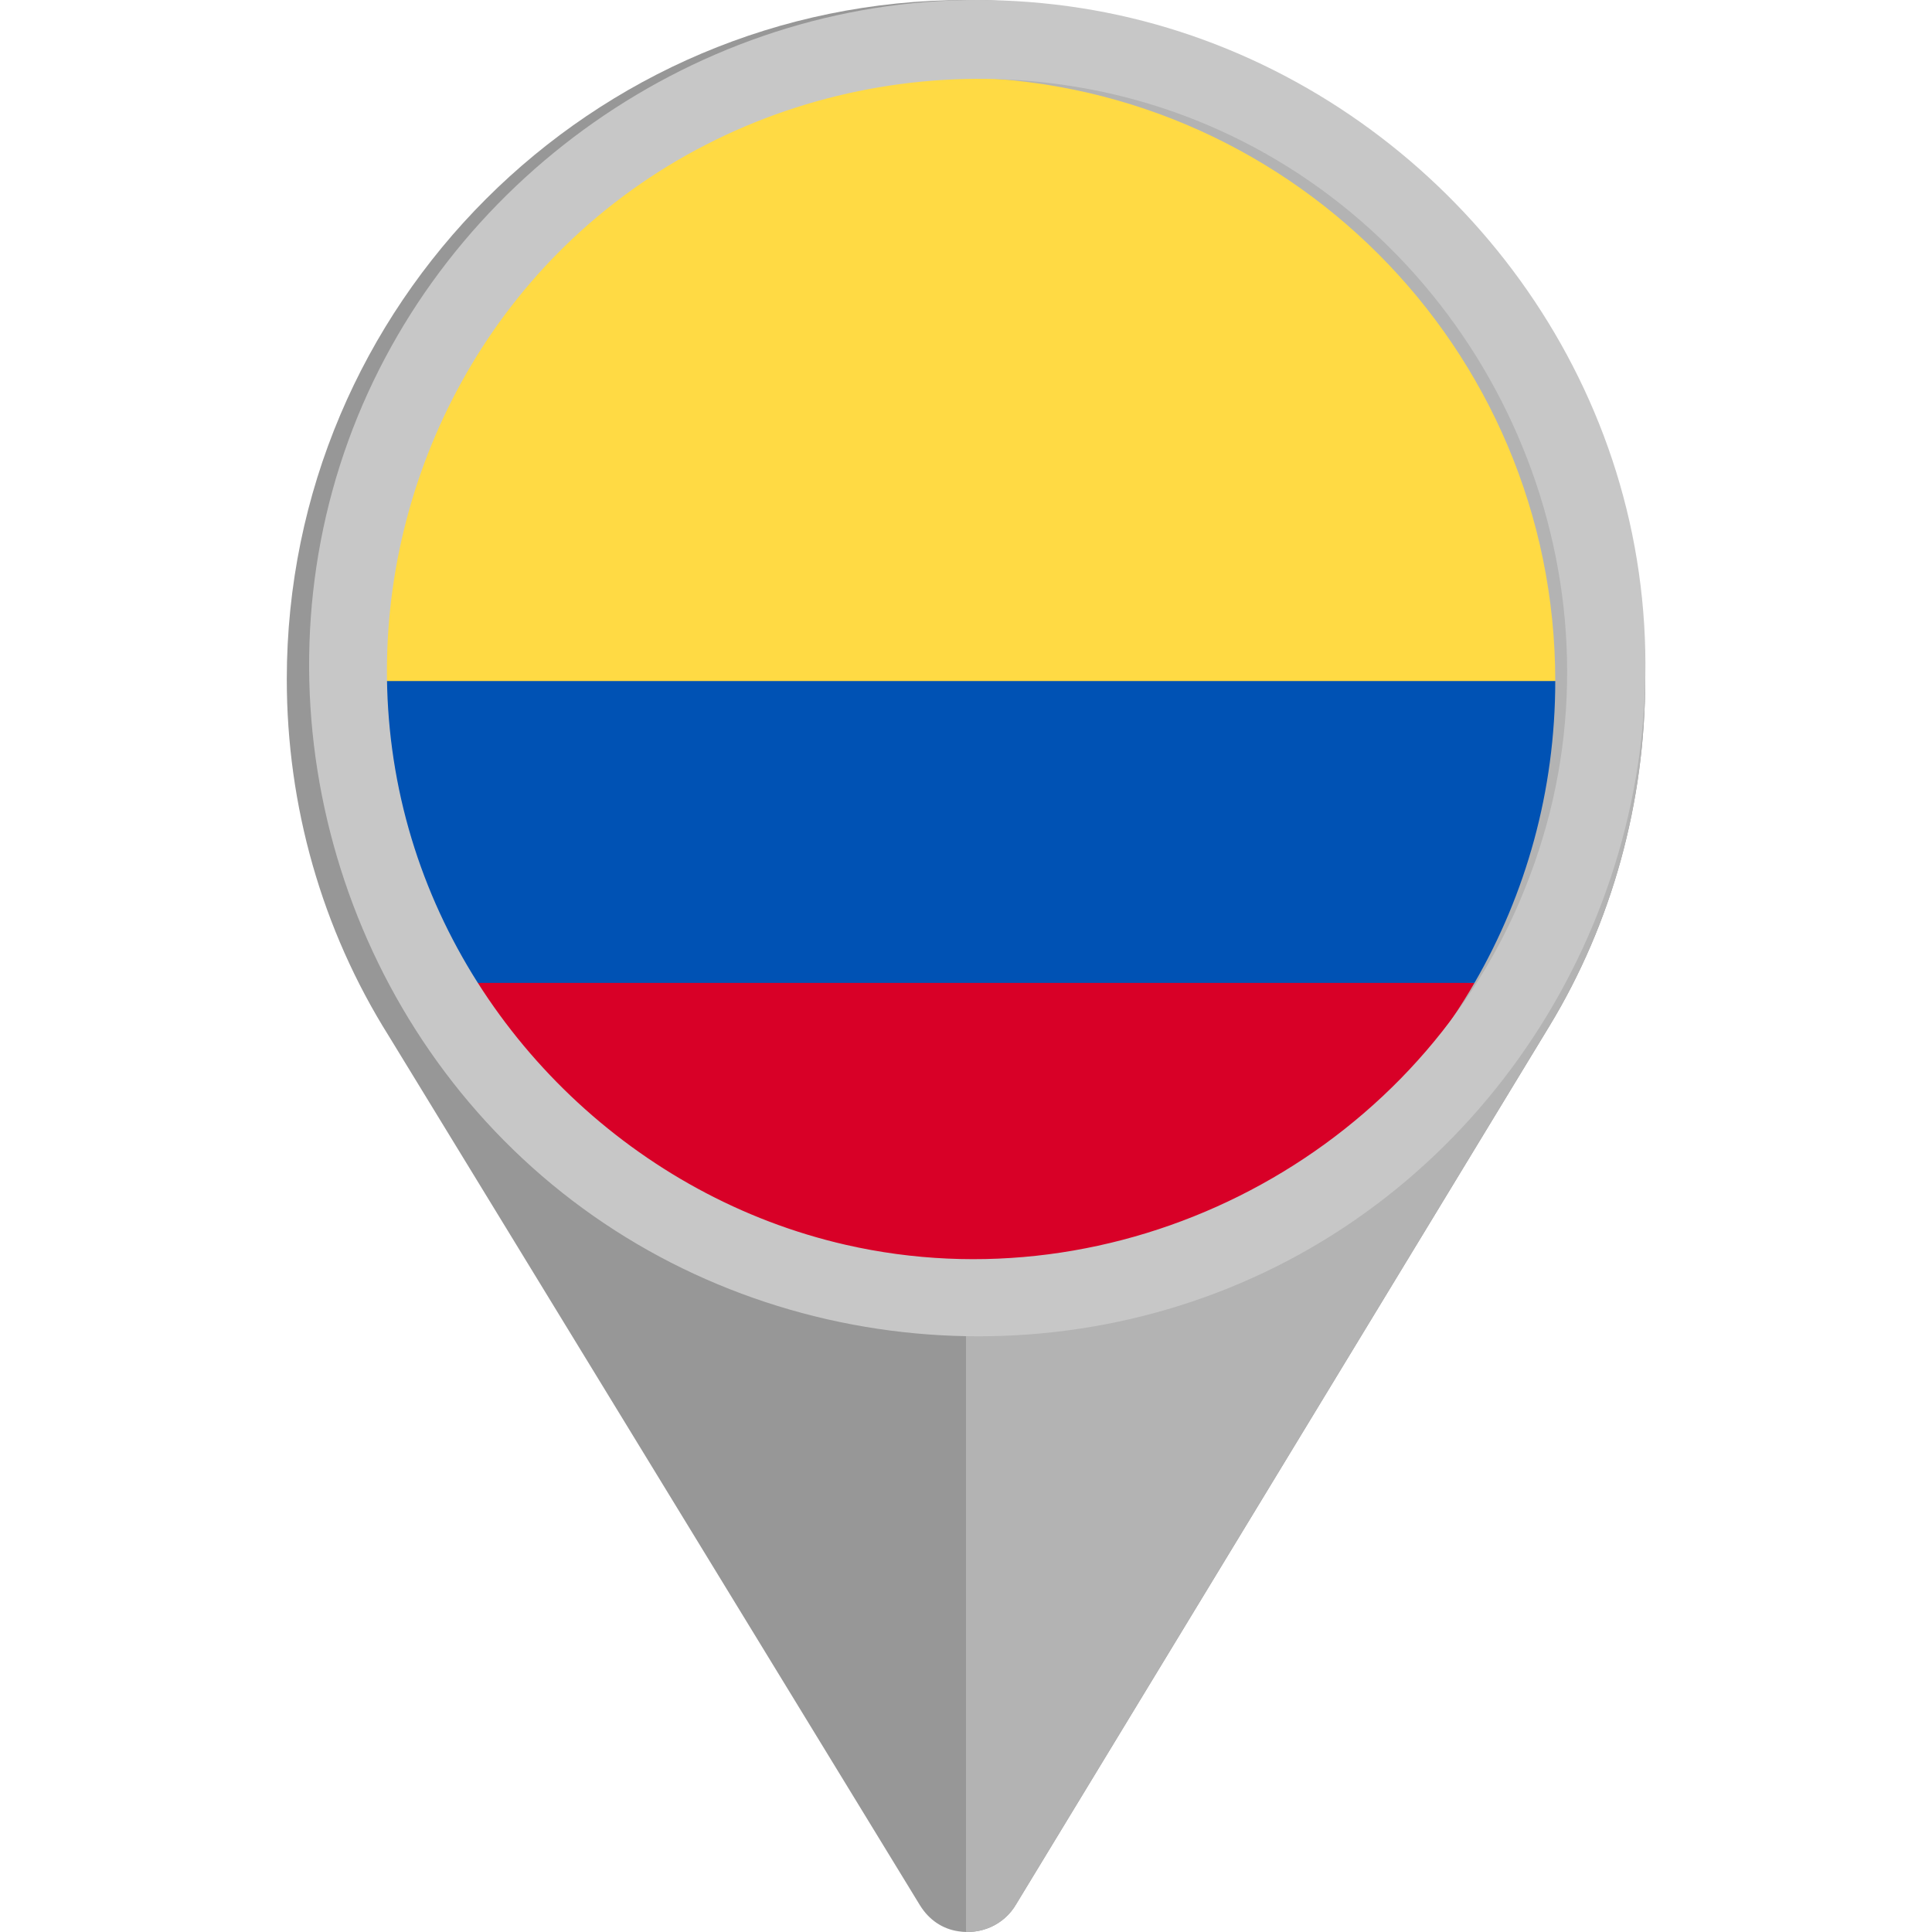
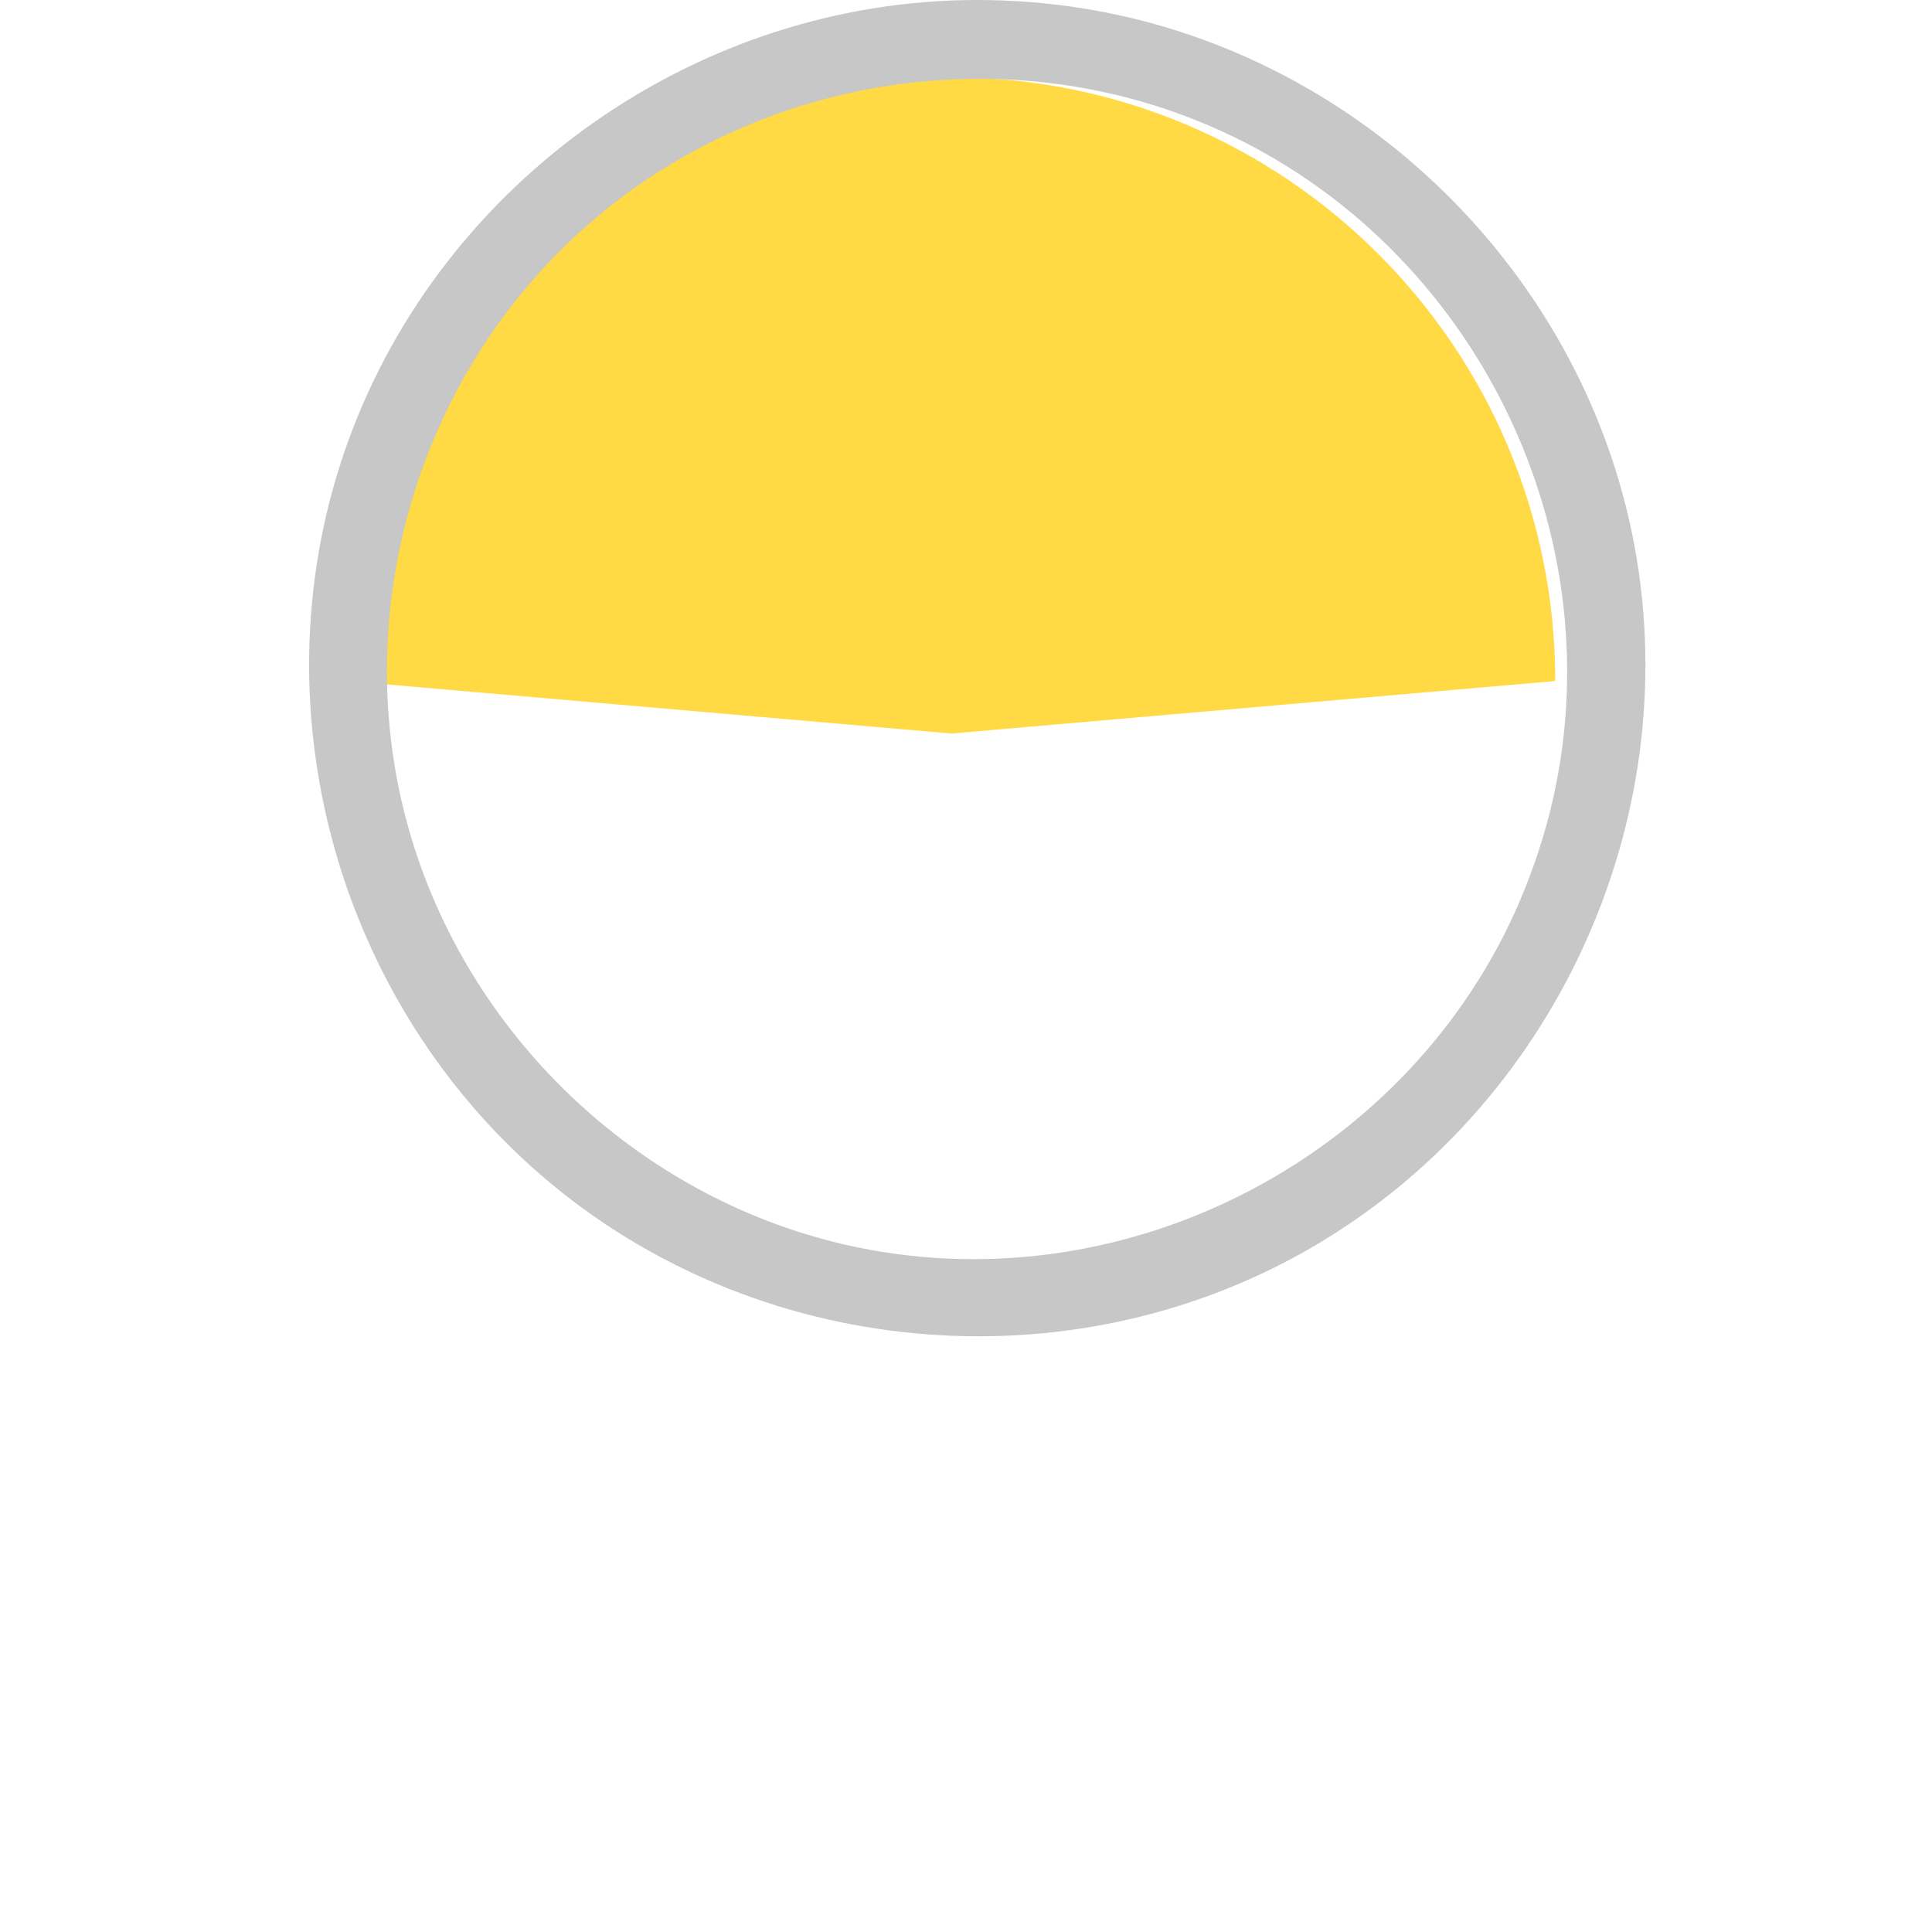
<svg xmlns="http://www.w3.org/2000/svg" width="50" height="50" viewBox="0 0 50 50" fill="none">
-   <path d="M25 0C15.303 0 7.422 7.881 7.422 17.578C7.422 20.859 8.33 24.053 10.059 26.807L23.808 49.308C24.043 49.689 24.395 49.923 24.805 49.982C25.361 50.07 25.977 49.836 26.299 49.279L40.088 26.572C41.728 23.877 42.578 20.742 42.578 17.578C42.578 7.881 34.697 0 25 0ZM25 26.367C20.078 26.367 16.211 22.383 16.211 17.578C16.211 12.744 20.166 8.789 25 8.789C29.834 8.789 33.789 12.744 33.789 17.578C33.789 22.354 29.98 26.367 25 26.367Z" fill="#979797" />
-   <path d="M25 0V8.789C29.834 8.789 33.789 12.744 33.789 17.578C33.789 22.354 29.98 26.367 25 26.367V49.999C25.5 50.011 26.014 49.771 26.299 49.279L40.088 26.572C41.728 23.877 42.578 20.742 42.578 17.578C42.578 7.881 34.697 0 25 0Z" fill="#B3B3B3" />
  <path d="M9 17.625C9 8.995 15.995 2 24.625 2C33.255 2 40.25 8.995 40.25 17.625L24.625 18.984L9 17.625Z" fill="#FFDA44" />
-   <path d="M11.091 25.438C13.793 30.108 18.842 33.25 24.625 33.25C30.408 33.25 35.458 30.108 38.159 25.438L24.625 24.418L11.091 25.438Z" fill="#D80027" />
-   <path d="M38.159 25.438C39.489 23.139 40.25 20.471 40.25 17.625H9C9 20.471 9.761 23.139 11.091 25.438H38.159Z" fill="#0052B4" />
  <path d="M25.285 0C18.083 0 11.471 4.644 9.014 11.407C6.539 18.221 8.707 26.039 14.285 30.652C19.875 35.275 27.993 35.889 34.205 32.131C40.418 28.373 43.7 20.932 42.239 13.814C40.808 6.842 35.01 1.31 27.975 0.209C27.085 0.069 26.184 0 25.285 0ZM39.217 23.582C36.263 30.126 28.891 33.816 21.885 32.215C16.492 30.982 12.082 26.769 10.578 21.453C9.04 16.018 10.708 10.047 14.818 6.177C19.265 1.991 25.968 0.848 31.549 3.365C38.212 6.37 41.897 13.926 40.108 21.026C39.887 21.902 39.586 22.757 39.217 23.582C39.367 23.245 39.013 24.034 39.217 23.582Z" fill="#C7C7C7" />
</svg>